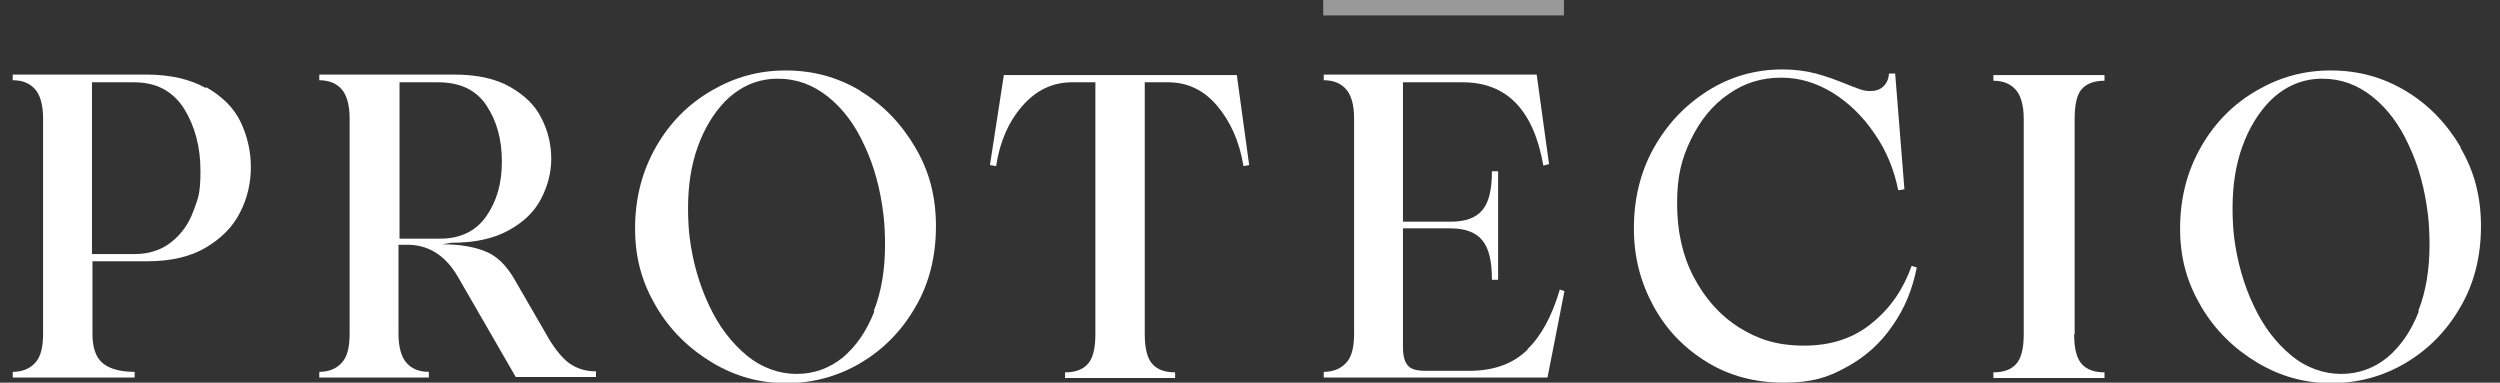
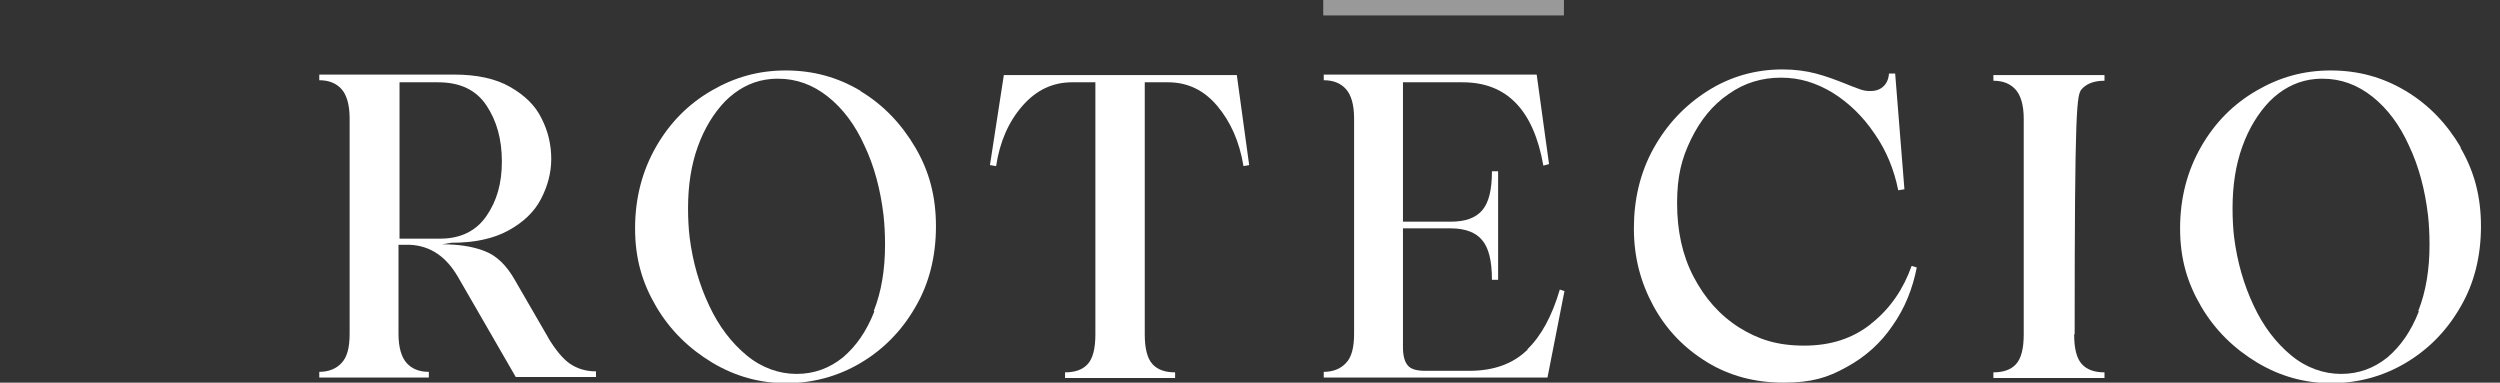
<svg xmlns="http://www.w3.org/2000/svg" width="196" height="30" viewBox="0 0 196 30" fill="none">
  <rect x="0" y="0" width="196" height="30" fill="#333333" stroke="none" />
  <g clip-path="url(#clip0_2224_539)">
-     <path d="M16.12 6.895C14.91 6.21 13.338 5.847 11.483 5.847H0.999V6.29C1.765 6.29 2.33 6.532 2.733 6.976C3.136 7.419 3.378 8.185 3.378 9.274V26.169C3.378 27.258 3.176 28.024 2.733 28.468C2.33 28.911 1.725 29.153 0.999 29.153V29.597H10.556V29.153C9.507 29.153 8.66 28.951 8.096 28.508C7.531 28.064 7.249 27.298 7.249 26.169V20.484H11.523C13.418 20.484 14.951 20.121 16.16 19.395C17.37 18.669 18.257 17.782 18.822 16.653C19.386 15.564 19.668 14.355 19.668 13.105C19.668 11.855 19.386 10.645 18.862 9.556C18.338 8.468 17.451 7.581 16.201 6.855H16.12V6.895ZM15.152 16.573C14.789 17.581 14.184 18.387 13.418 18.992C12.652 19.597 11.684 19.919 10.556 19.919H7.209V6.452H10.515C12.249 6.452 13.539 7.137 14.426 8.508C15.273 9.879 15.717 11.492 15.717 13.387C15.717 15.282 15.515 15.564 15.152 16.573Z" fill="white" />
    <path d="M43.016 26.532L40.355 21.935C39.71 20.806 38.944 20.04 37.976 19.677C37.048 19.314 35.919 19.153 34.669 19.153L35.395 19.032C37.21 19.032 38.702 18.71 39.871 18.064C41.04 17.419 41.887 16.613 42.411 15.605C42.935 14.597 43.218 13.548 43.218 12.46C43.218 11.371 42.976 10.282 42.452 9.274C41.968 8.266 41.121 7.46 39.992 6.814C38.863 6.169 37.411 5.847 35.597 5.847H25.032V6.29C25.798 6.29 26.363 6.532 26.766 6.976C27.169 7.419 27.411 8.185 27.411 9.274V26.169C27.411 27.258 27.21 28.024 26.766 28.468C26.363 28.911 25.758 29.153 25.032 29.153V29.597H33.621V29.153C32.855 29.153 32.29 28.911 31.887 28.468C31.484 28.024 31.242 27.258 31.242 26.169V19.194H32.169C33.742 19.274 34.992 20.121 35.919 21.734L40.435 29.556H46.726V29.113C45.919 29.113 45.274 28.911 44.669 28.508C44.105 28.105 43.54 27.419 42.935 26.411L43.016 26.532ZM31.323 18.71V6.452H34.347C36.081 6.452 37.331 7.056 38.137 8.266C38.944 9.476 39.347 10.927 39.347 12.661C39.347 14.395 38.944 15.766 38.137 16.935C37.331 18.105 36.121 18.71 34.508 18.71H31.323Z" fill="white" />
    <path d="M67.492 7.137C65.677 6.049 63.742 5.524 61.605 5.524C59.468 5.524 57.613 6.049 55.798 7.097C53.984 8.145 52.532 9.597 51.443 11.492C50.355 13.387 49.79 15.524 49.79 17.903C49.79 20.282 50.355 22.178 51.443 24.032C52.532 25.887 54.024 27.339 55.838 28.428C57.653 29.516 59.588 30.041 61.645 30.041C63.701 30.041 65.677 29.516 67.451 28.468C69.225 27.42 70.677 25.968 71.766 24.073C72.855 22.218 73.379 20.081 73.379 17.742C73.379 15.403 72.855 13.428 71.766 11.573C70.677 9.718 69.266 8.226 67.451 7.137H67.492ZM68.54 24.436C67.935 25.968 67.129 27.137 66.08 28.024C65.032 28.871 63.822 29.315 62.451 29.315C61.08 29.315 59.709 28.831 58.54 27.863C57.371 26.895 56.363 25.605 55.596 23.952C54.83 22.339 54.306 20.524 54.064 18.589C53.984 17.903 53.943 17.137 53.943 16.331C53.943 14.557 54.185 12.944 54.709 11.492C55.234 10.04 55.959 8.871 56.846 7.944C57.774 7.016 58.822 6.452 59.992 6.25C60.234 6.21 60.556 6.17 61 6.17C62.451 6.17 63.742 6.653 64.911 7.581C66.08 8.508 67.048 9.799 67.774 11.412C68.54 13.024 69.024 14.839 69.266 16.855C69.347 17.581 69.387 18.347 69.387 19.194C69.387 21.129 69.105 22.863 68.5 24.395H68.54V24.436Z" fill="white" />
    <path d="M78.701 5.887L77.612 12.943L78.096 13.024C78.378 11.129 79.064 9.556 80.153 8.306C81.241 7.056 82.532 6.451 84.064 6.451H85.878V26.209C85.878 27.338 85.677 28.105 85.274 28.548C84.87 28.992 84.266 29.193 83.499 29.193V29.637H92.128V29.193C91.362 29.193 90.757 28.992 90.354 28.548C89.951 28.105 89.749 27.338 89.749 26.209V6.451H91.564C93.096 6.451 94.386 7.056 95.435 8.306C96.483 9.556 97.169 11.088 97.491 13.024L97.935 12.943L96.967 5.887H78.701Z" fill="white" />
    <path d="M146.726 25.363C145.274 26.532 143.54 27.097 141.443 27.097C139.347 27.097 137.855 26.613 136.363 25.685C134.831 24.718 133.661 23.387 132.774 21.693C131.887 20 131.484 18.064 131.484 15.927C131.484 13.79 131.847 12.419 132.572 10.927C133.298 9.435 134.266 8.226 135.516 7.379C136.766 6.492 138.137 6.089 139.629 6.089C141.121 6.089 142.371 6.492 143.661 7.258C144.952 8.064 146.04 9.113 146.968 10.484C147.895 11.814 148.5 13.306 148.822 14.919L149.306 14.838L148.581 5.766H148.097C148.056 6.25 147.895 6.572 147.613 6.814C147.331 7.056 147.008 7.137 146.645 7.137C146.282 7.137 146.081 7.097 145.758 6.976C145.435 6.855 145.072 6.734 144.71 6.572C143.903 6.25 143.137 5.968 142.371 5.766C141.605 5.564 140.718 5.443 139.75 5.443C137.613 5.443 135.637 6.008 133.863 7.137C132.089 8.266 130.677 9.758 129.629 11.653C128.581 13.548 128.097 15.645 128.097 17.903C128.097 20.161 128.621 22.137 129.629 23.992C130.637 25.847 132.048 27.298 133.822 28.387C135.597 29.476 137.613 30 139.831 30C142.048 30 143.298 29.597 144.75 28.79C146.242 27.984 147.452 26.895 148.379 25.524C149.347 24.153 149.952 22.621 150.274 20.968L149.871 20.847C149.226 22.661 148.218 24.153 146.766 25.322H146.726V25.363Z" fill="white" />
    <path d="M192.935 11.573C191.846 9.718 190.435 8.226 188.621 7.137C186.806 6.049 184.871 5.524 182.733 5.524C180.596 5.524 178.742 6.049 176.927 7.097C175.112 8.145 173.661 9.597 172.572 11.492C171.483 13.387 170.919 15.524 170.919 17.903C170.919 20.282 171.483 22.178 172.572 24.032C173.661 25.887 175.153 27.339 176.967 28.428C178.782 29.516 180.717 30.041 182.774 30.041C184.83 30.041 186.806 29.516 188.58 28.468C190.354 27.42 191.806 25.968 192.895 24.073C193.983 22.218 194.508 20.081 194.508 17.742C194.508 15.403 193.983 13.428 192.895 11.573H192.935ZM189.629 24.436C189.024 25.968 188.217 27.137 187.169 28.024C186.121 28.871 184.911 29.315 183.54 29.315C182.169 29.315 180.798 28.831 179.629 27.863C178.459 26.895 177.451 25.605 176.685 23.952C175.919 22.339 175.395 20.524 175.153 18.589C175.072 17.903 175.032 17.137 175.032 16.331C175.032 14.557 175.274 12.944 175.798 11.492C176.322 10.04 177.048 8.871 177.935 7.944C178.862 7.016 179.911 6.452 181.08 6.25C181.322 6.21 181.645 6.17 182.088 6.17C183.54 6.17 184.83 6.653 186 7.581C187.169 8.508 188.137 9.799 188.862 11.412C189.629 13.024 190.112 14.839 190.354 16.855C190.435 17.581 190.475 18.347 190.475 19.194C190.475 21.129 190.193 22.863 189.588 24.395H189.629V24.436Z" fill="white" />
-     <path d="M162.653 26.209V9.314C162.653 8.225 162.814 7.419 163.218 6.975C163.621 6.532 164.226 6.33 164.992 6.33V5.887H156.282V6.33C157.048 6.33 157.613 6.572 158.016 7.016C158.419 7.459 158.661 8.225 158.661 9.314V26.209C158.661 27.338 158.46 28.105 158.056 28.548C157.653 28.992 157.048 29.193 156.282 29.193V29.637H164.992V29.193C164.226 29.193 163.621 28.992 163.218 28.548C162.814 28.105 162.613 27.338 162.613 26.209H162.653Z" fill="white" />
+     <path d="M162.653 26.209C162.653 8.225 162.814 7.419 163.218 6.975C163.621 6.532 164.226 6.33 164.992 6.33V5.887H156.282V6.33C157.048 6.33 157.613 6.572 158.016 7.016C158.419 7.459 158.661 8.225 158.661 9.314V26.209C158.661 27.338 158.46 28.105 158.056 28.548C157.653 28.992 157.048 29.193 156.282 29.193V29.637H164.992V29.193C164.226 29.193 163.621 28.992 163.218 28.548C162.814 28.105 162.613 27.338 162.613 26.209H162.653Z" fill="white" />
    <path d="M119.71 27.46C118.621 28.508 117.129 29.073 115.194 29.073H111.766C111.081 29.073 110.597 28.951 110.355 28.629C110.113 28.347 109.992 27.863 109.992 27.218V17.903H113.742C114.871 17.903 115.718 18.226 116.202 18.831C116.726 19.435 116.968 20.484 116.968 21.935H117.452V13.427H116.968C116.968 14.879 116.726 15.887 116.202 16.492C115.677 17.097 114.871 17.379 113.742 17.379H109.992V6.452H114.669C118.137 6.452 120.234 8.629 121 12.984L121.444 12.863L120.476 5.847H103.782V6.29C104.548 6.29 105.113 6.532 105.516 6.976C105.919 7.419 106.161 8.185 106.161 9.274V26.169C106.161 27.258 105.96 28.024 105.516 28.468C105.113 28.911 104.508 29.153 103.782 29.153V29.597H121.323L122.653 22.823L122.29 22.701C121.685 24.758 120.839 26.331 119.75 27.379V27.46H119.71Z" fill="white" />
    <path opacity="0.5" d="M122.612 0H103.741V1.21H122.612V0Z" fill="white" />
  </g>
  <defs>
    <clipPath id="clip0_2224_539">
      <rect width="193.548" height="30" fill="white" transform="translate(0.999)" />
    </clipPath>
  </defs>
</svg>